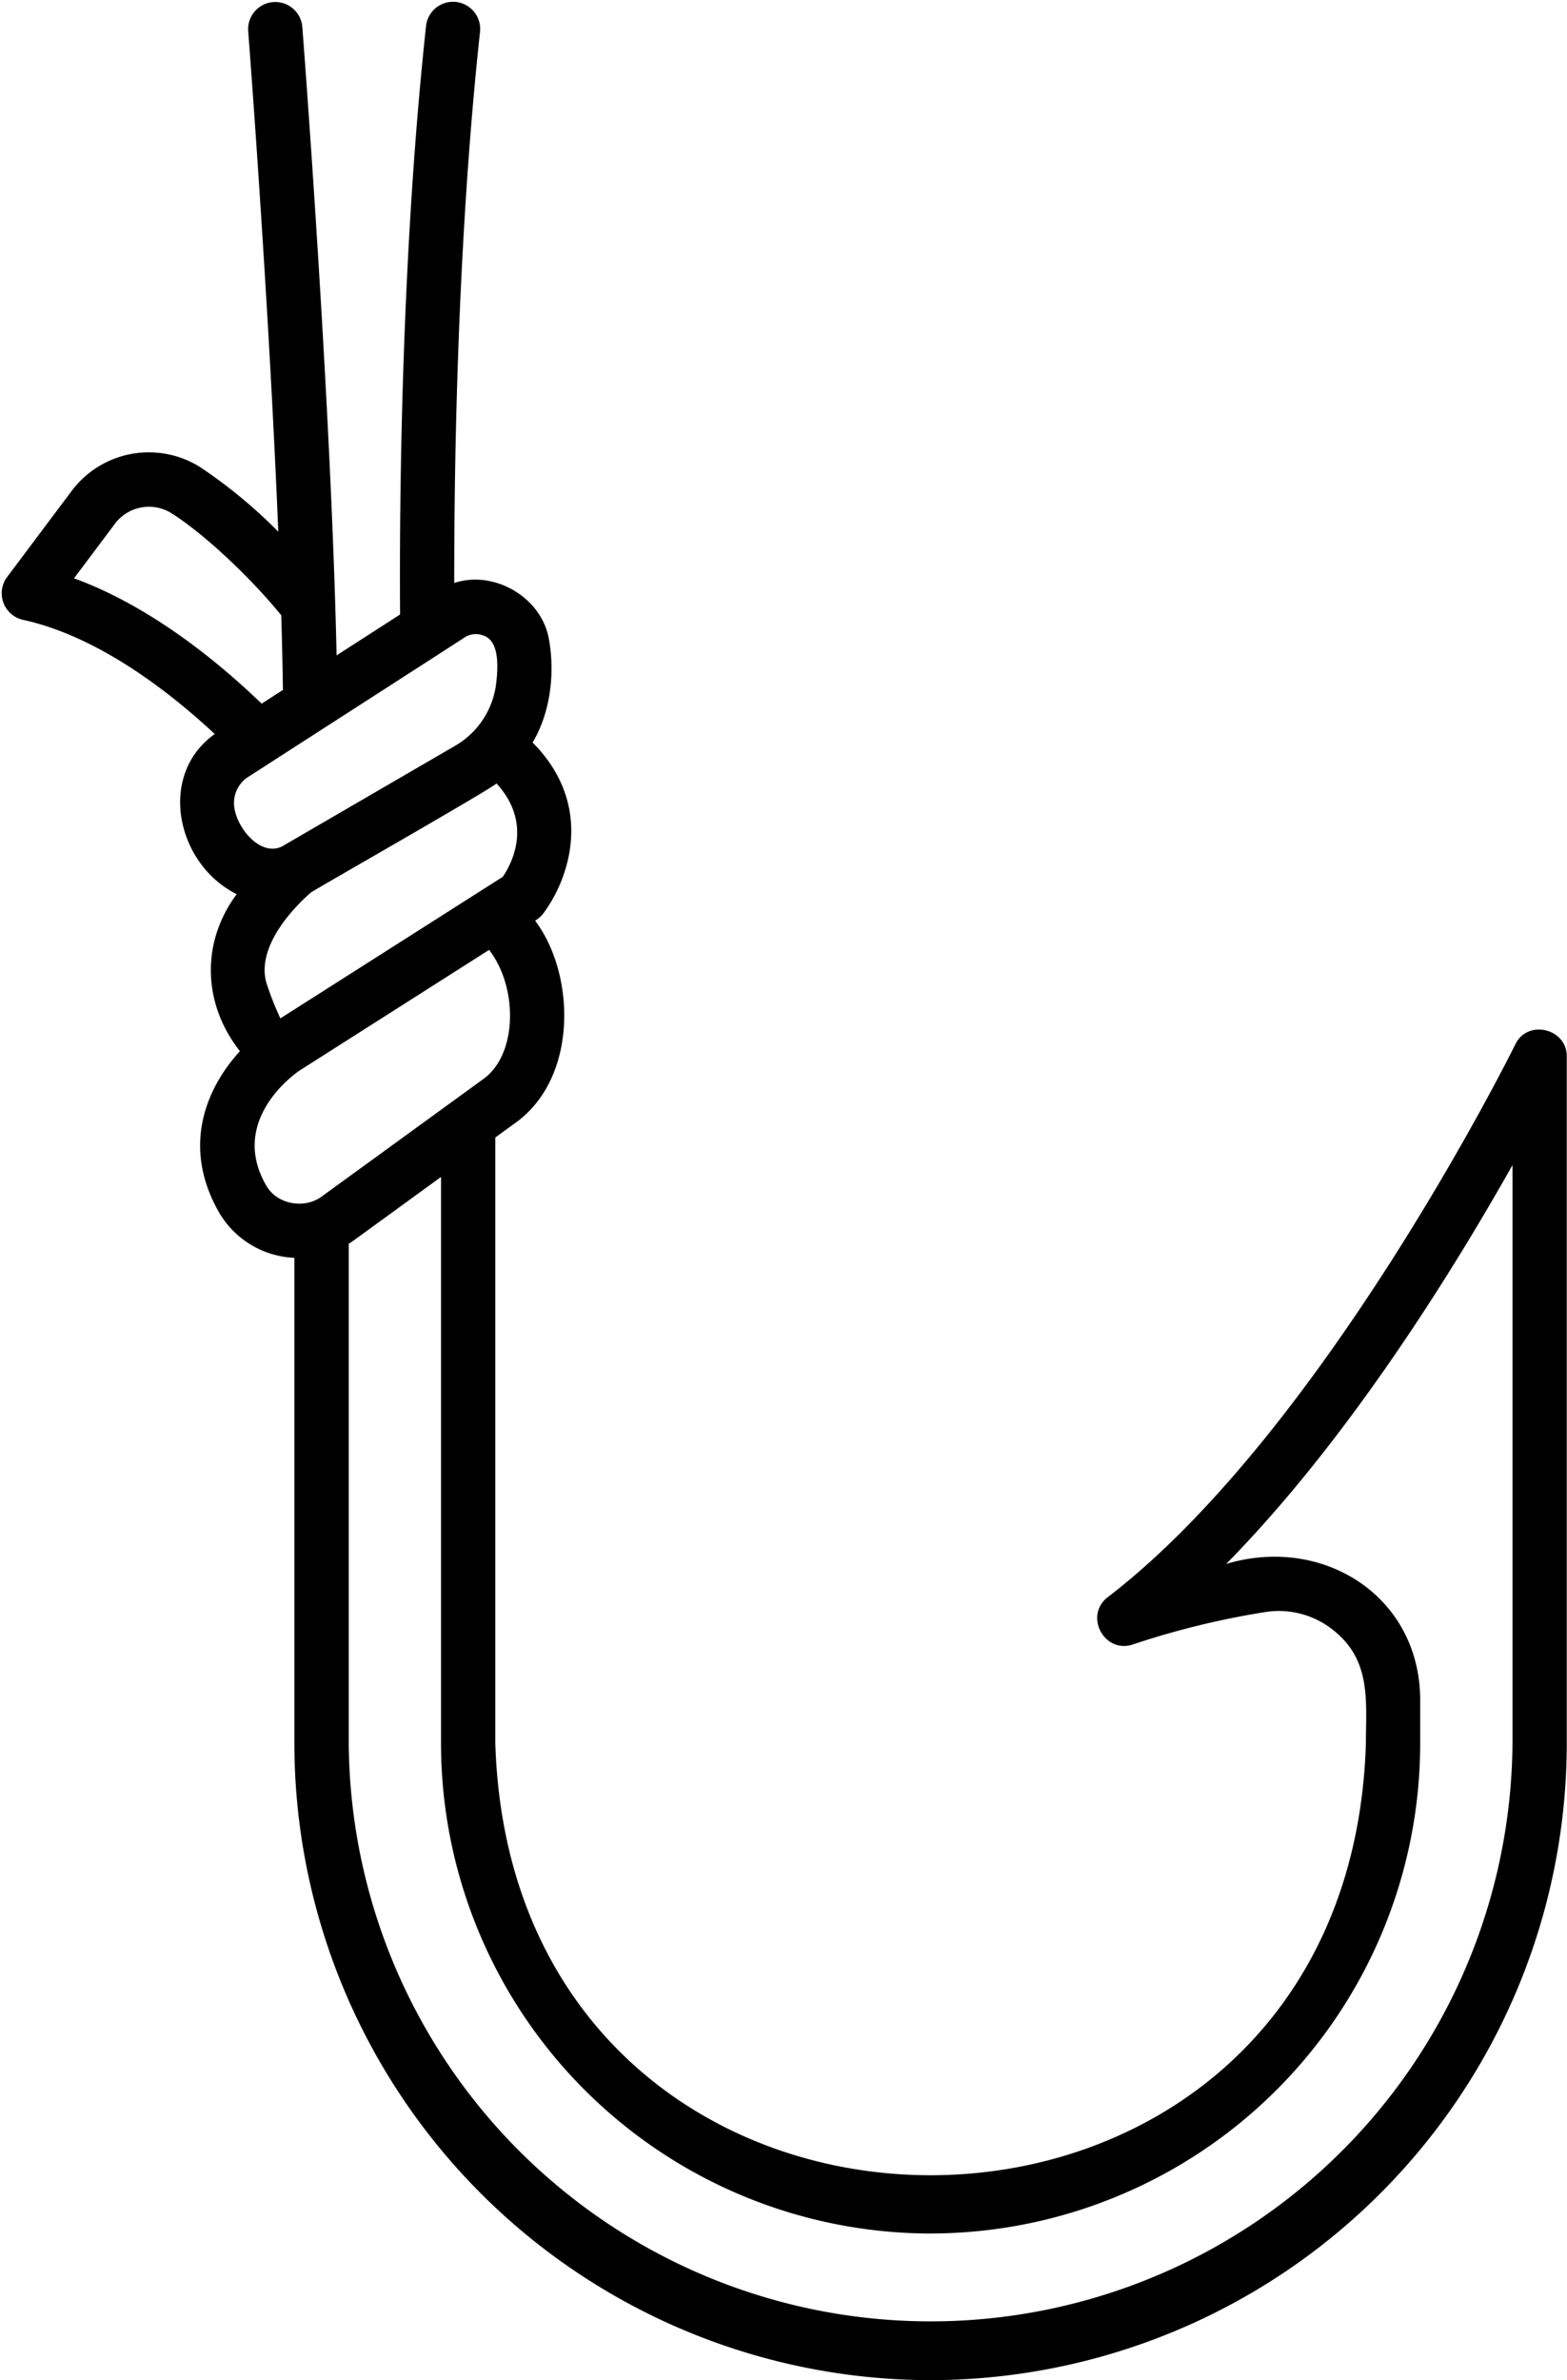
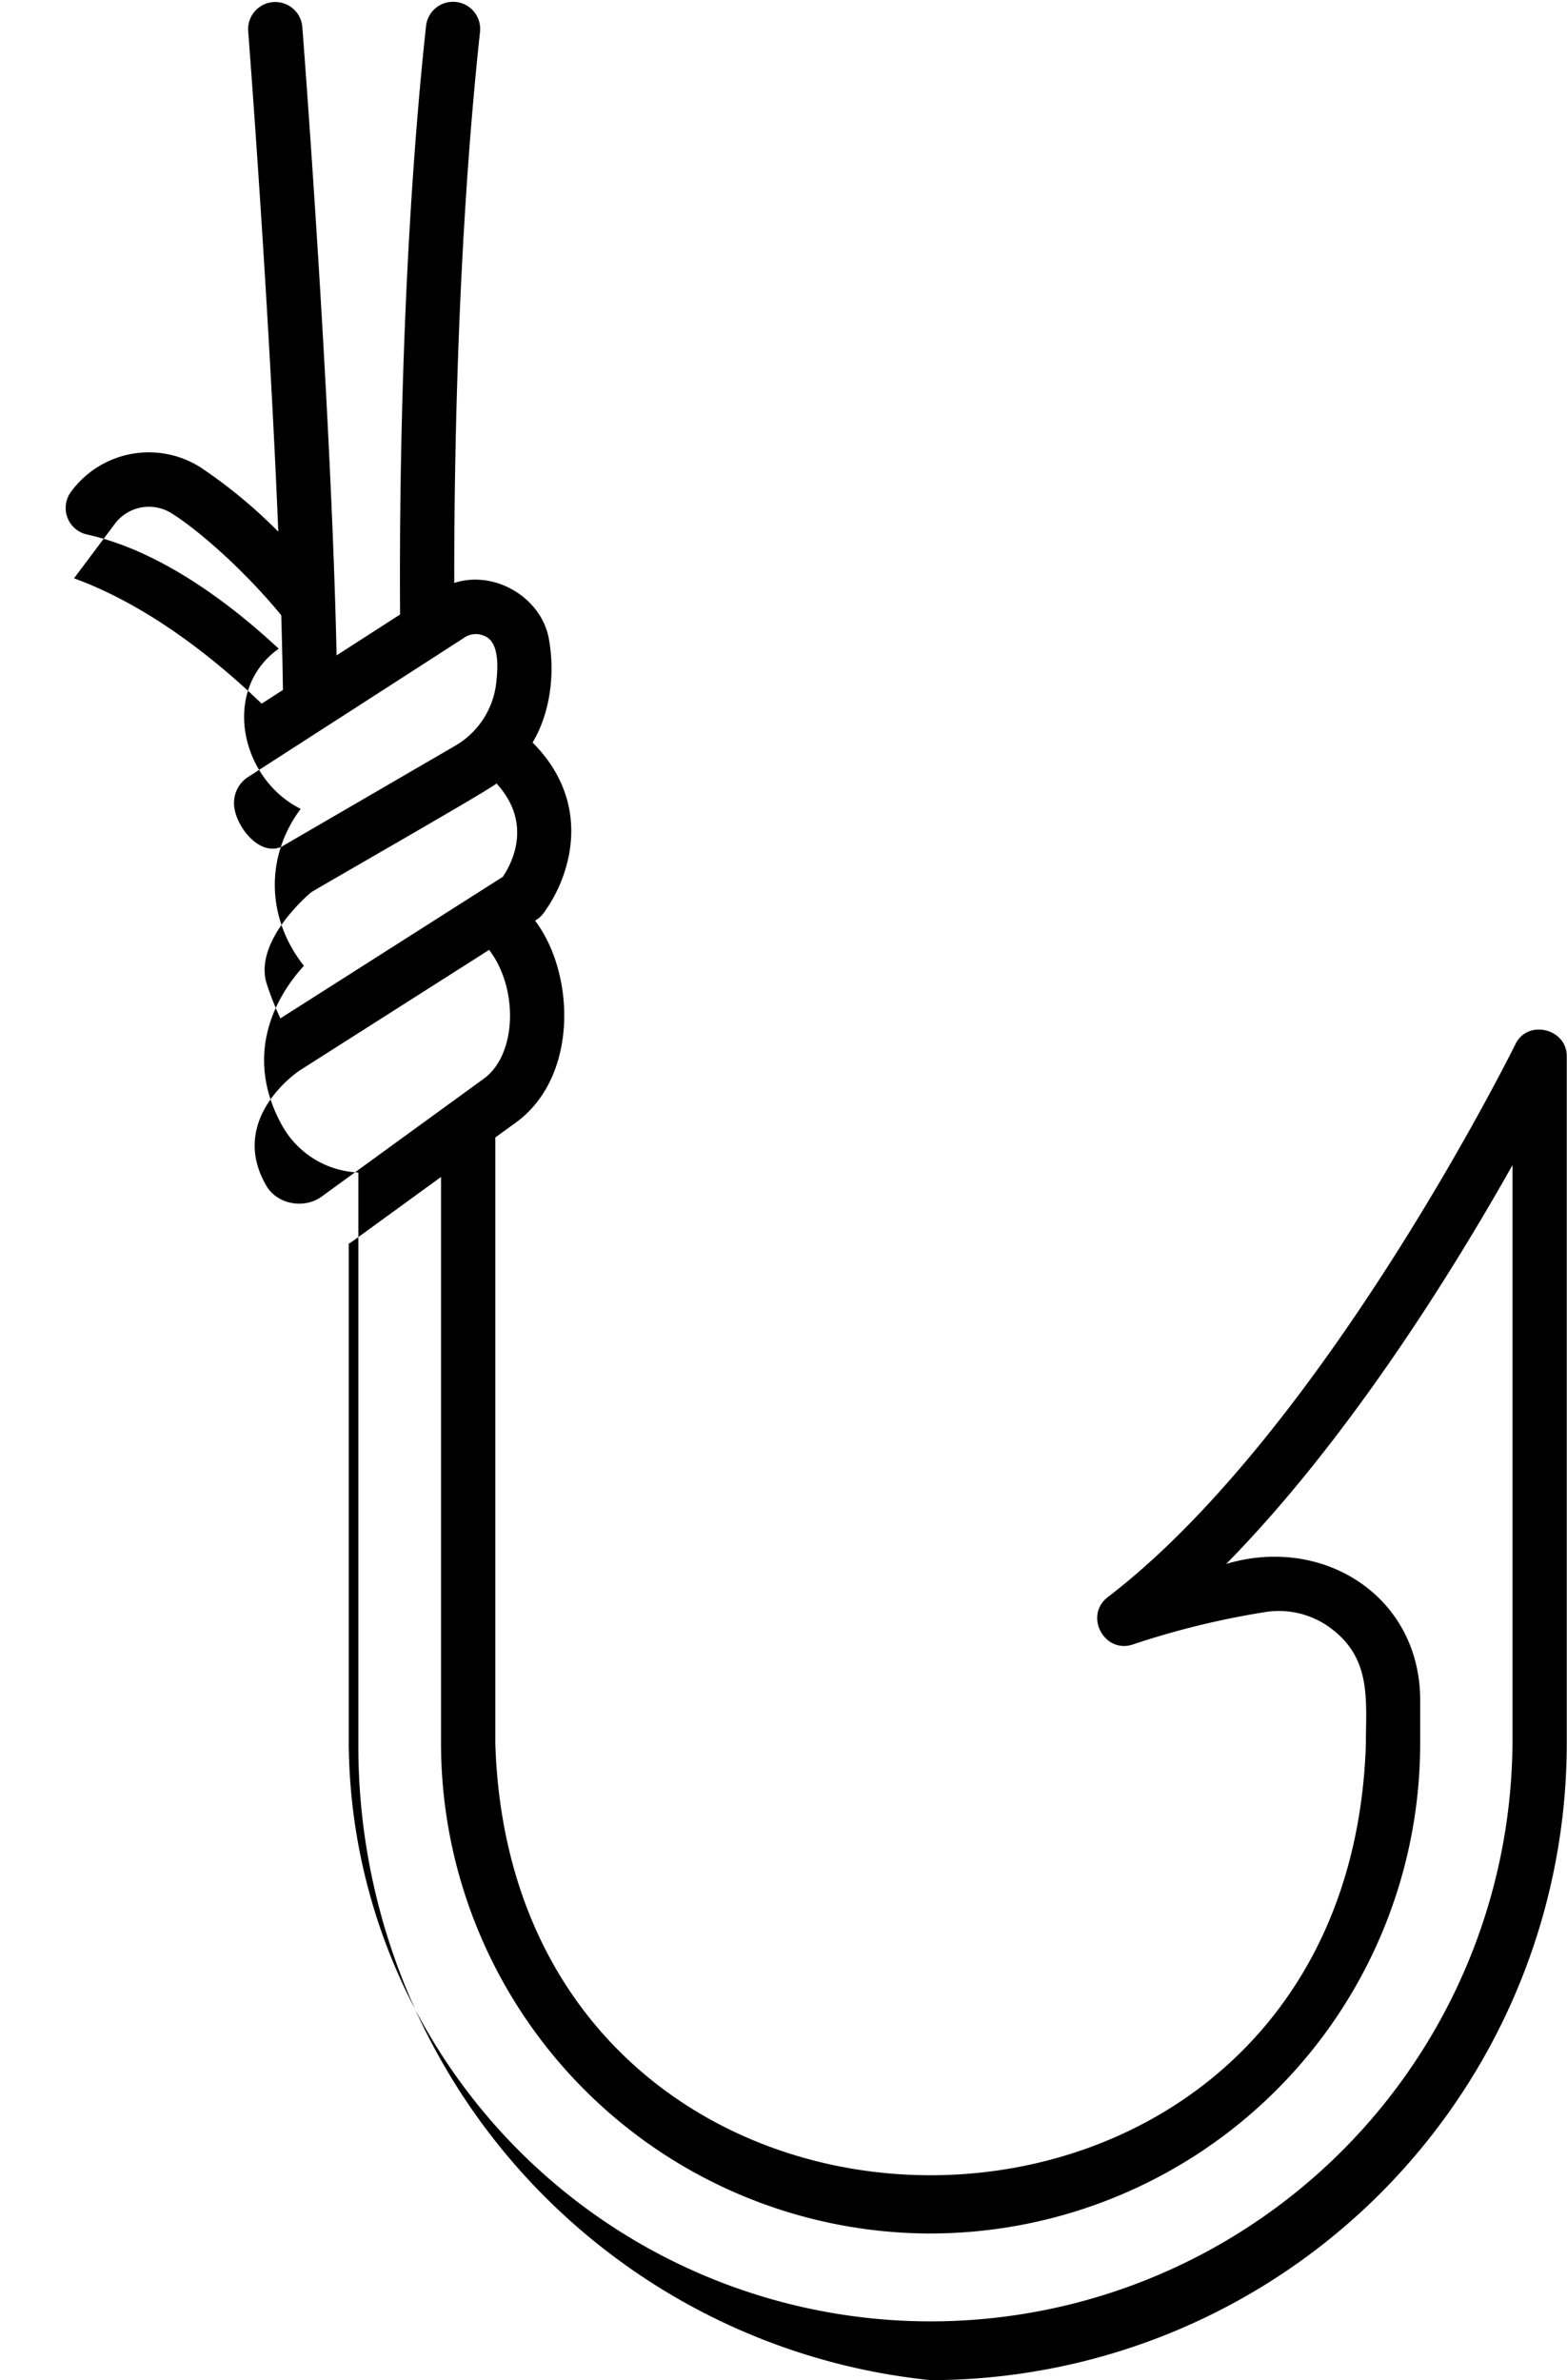
<svg xmlns="http://www.w3.org/2000/svg" height="482.0" preserveAspectRatio="xMidYMid meet" version="1.0" viewBox="91.1 8.8 317.5 482.0" width="317.5" zoomAndPan="magnify">
  <g id="change1_1">
-     <path d="M279.652,490.794a129.041,129.041,0,0,0,128.9-128.9V222.746c.071-5.663-7.979-7.635-10.436-2.425-.384.78-38.863,78.455-82.558,111.908-4.925,3.776-.626,11.66,5.223,9.536a167.486,167.486,0,0,1,26.509-6.486,17.6,17.6,0,0,1,14.307,3.929c7.353,6.058,6.266,14.222,6.255,22.69-3.681,116.528-172.706,116.551-176.393,0V239.147l4.217-3.064c12.557-9.15,12.03-29.991,3.842-40.844a5.79,5.79,0,0,0,1.625-1.4,29.608,29.608,0,0,0,5.312-12.317c1.049-5.981.437-14.417-7.44-22.361,3.563-5.966,4.516-13.785,3.379-20.479-1.229-8.719-10.994-14.548-19.257-11.827-.027-23.4.615-68.923,5.216-111.554a5.5,5.5,0,1,0-10.936-1.181c-5.12,47.442-5.4,98.32-5.255,119.122L159.3,141.516c-1.14-52.128-6.882-126.454-6.943-127.236a5.5,5.5,0,0,0-10.967.853c.051.658,4.146,53.668,6.095,101.339a101.5,101.5,0,0,0-15.853-13.092,19.557,19.557,0,0,0-26.125,4.986l-12.96,17.28a5.5,5.5,0,0,0,3.22,8.672c15.2,3.339,29.568,14.483,38.842,23.123-11.754,8.388-7.672,26.436,4.455,32.435-7.294,9.786-6.884,22.246.65,31.788-6.523,7.147-11.9,18.792-4.467,32.244a18.566,18.566,0,0,0,15.5,9.608V361.9A129.042,129.042,0,0,0,279.652,490.794Zm0-29.7a99.308,99.308,0,0,0,99.2-99.2v-9.21c-.275-20.9-19.932-33.011-39.308-27.173,24.853-25.249,46.032-59.492,58.008-80.768V361.9a117.9,117.9,0,0,1-235.793,0V260.664c.372-.233.741-.473,1.1-.732l17.6-12.791V361.9A99.309,99.309,0,0,0,279.652,461.1ZM192.977,186.36l-45.066,28.667a59.033,59.033,0,0,1-2.87-7.319c-2.191-8.134,7.437-16.789,9.076-18.189,1.065-.744,38.124-21.863,37.567-22.088C199.08,175.505,194.856,183.581,192.977,186.36ZM106.1,125.912l8.209-10.947a8.624,8.624,0,0,1,11.506-2.25c5.458,3.4,14.764,11.538,22.273,20.678.154,5.235.27,10.3.338,15.126l-4.311,2.777C135.48,142.974,121.7,131.6,106.1,125.912Zm32.42,45.317a6.257,6.257,0,0,1,2.564-4.9l5.3-3.411c.244-.166,38.454-24.745,38.669-24.911a4.161,4.161,0,0,1,4.064-.475c3.372,1.175,2.872,7.006,2.429,10.3a16.905,16.905,0,0,1-8.335,12.057l-35.018,20.348C143.484,182.459,138.319,175.5,138.522,171.229Zm6.422,77.475c-7.321-12.908,5.5-22.263,7.06-23.244l38.2-24.3c5.9,7.655,5.7,21.035-.994,26.021l-32.819,23.848C152.816,253.753,147.074,252.722,144.944,248.7Z" fill="inherit" />
+     <path d="M279.652,490.794a129.041,129.041,0,0,0,128.9-128.9V222.746c.071-5.663-7.979-7.635-10.436-2.425-.384.78-38.863,78.455-82.558,111.908-4.925,3.776-.626,11.66,5.223,9.536a167.486,167.486,0,0,1,26.509-6.486,17.6,17.6,0,0,1,14.307,3.929c7.353,6.058,6.266,14.222,6.255,22.69-3.681,116.528-172.706,116.551-176.393,0V239.147l4.217-3.064c12.557-9.15,12.03-29.991,3.842-40.844a5.79,5.79,0,0,0,1.625-1.4,29.608,29.608,0,0,0,5.312-12.317c1.049-5.981.437-14.417-7.44-22.361,3.563-5.966,4.516-13.785,3.379-20.479-1.229-8.719-10.994-14.548-19.257-11.827-.027-23.4.615-68.923,5.216-111.554a5.5,5.5,0,1,0-10.936-1.181c-5.12,47.442-5.4,98.32-5.255,119.122L159.3,141.516c-1.14-52.128-6.882-126.454-6.943-127.236a5.5,5.5,0,0,0-10.967.853c.051.658,4.146,53.668,6.095,101.339a101.5,101.5,0,0,0-15.853-13.092,19.557,19.557,0,0,0-26.125,4.986a5.5,5.5,0,0,0,3.22,8.672c15.2,3.339,29.568,14.483,38.842,23.123-11.754,8.388-7.672,26.436,4.455,32.435-7.294,9.786-6.884,22.246.65,31.788-6.523,7.147-11.9,18.792-4.467,32.244a18.566,18.566,0,0,0,15.5,9.608V361.9A129.042,129.042,0,0,0,279.652,490.794Zm0-29.7a99.308,99.308,0,0,0,99.2-99.2v-9.21c-.275-20.9-19.932-33.011-39.308-27.173,24.853-25.249,46.032-59.492,58.008-80.768V361.9a117.9,117.9,0,0,1-235.793,0V260.664c.372-.233.741-.473,1.1-.732l17.6-12.791V361.9A99.309,99.309,0,0,0,279.652,461.1ZM192.977,186.36l-45.066,28.667a59.033,59.033,0,0,1-2.87-7.319c-2.191-8.134,7.437-16.789,9.076-18.189,1.065-.744,38.124-21.863,37.567-22.088C199.08,175.505,194.856,183.581,192.977,186.36ZM106.1,125.912l8.209-10.947a8.624,8.624,0,0,1,11.506-2.25c5.458,3.4,14.764,11.538,22.273,20.678.154,5.235.27,10.3.338,15.126l-4.311,2.777C135.48,142.974,121.7,131.6,106.1,125.912Zm32.42,45.317a6.257,6.257,0,0,1,2.564-4.9l5.3-3.411c.244-.166,38.454-24.745,38.669-24.911a4.161,4.161,0,0,1,4.064-.475c3.372,1.175,2.872,7.006,2.429,10.3a16.905,16.905,0,0,1-8.335,12.057l-35.018,20.348C143.484,182.459,138.319,175.5,138.522,171.229Zm6.422,77.475c-7.321-12.908,5.5-22.263,7.06-23.244l38.2-24.3c5.9,7.655,5.7,21.035-.994,26.021l-32.819,23.848C152.816,253.753,147.074,252.722,144.944,248.7Z" fill="inherit" />
  </g>
</svg>